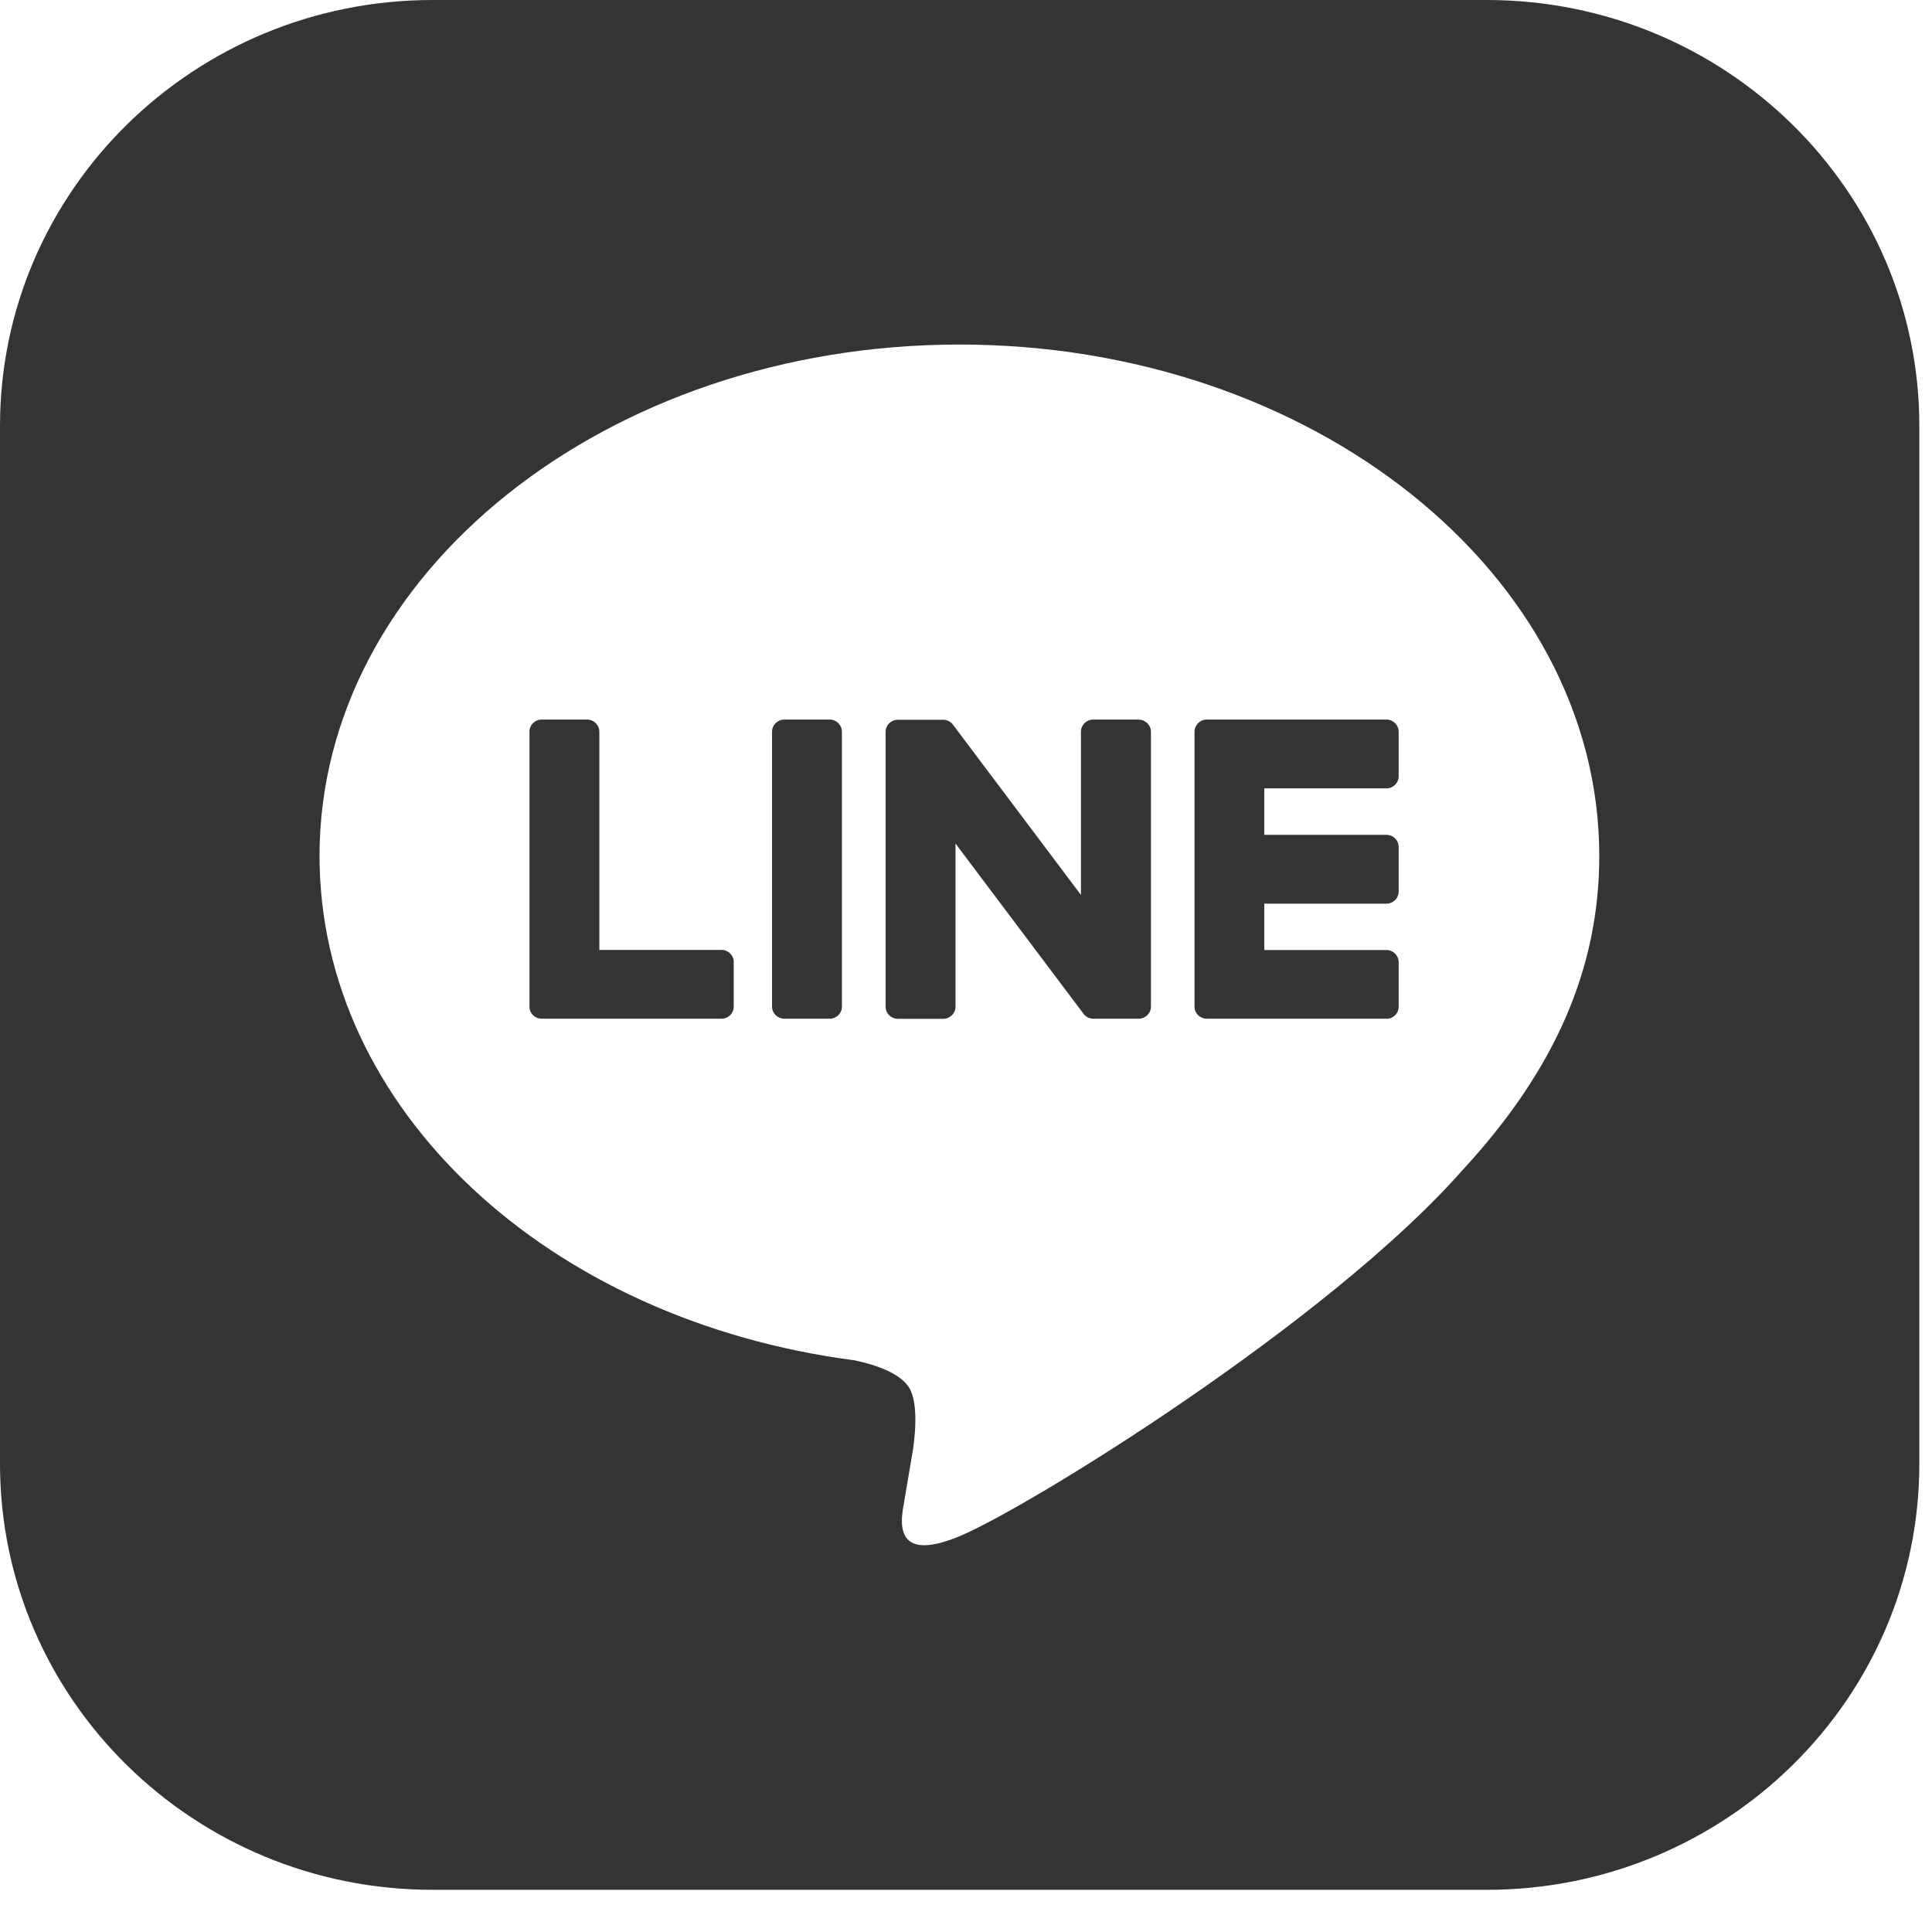
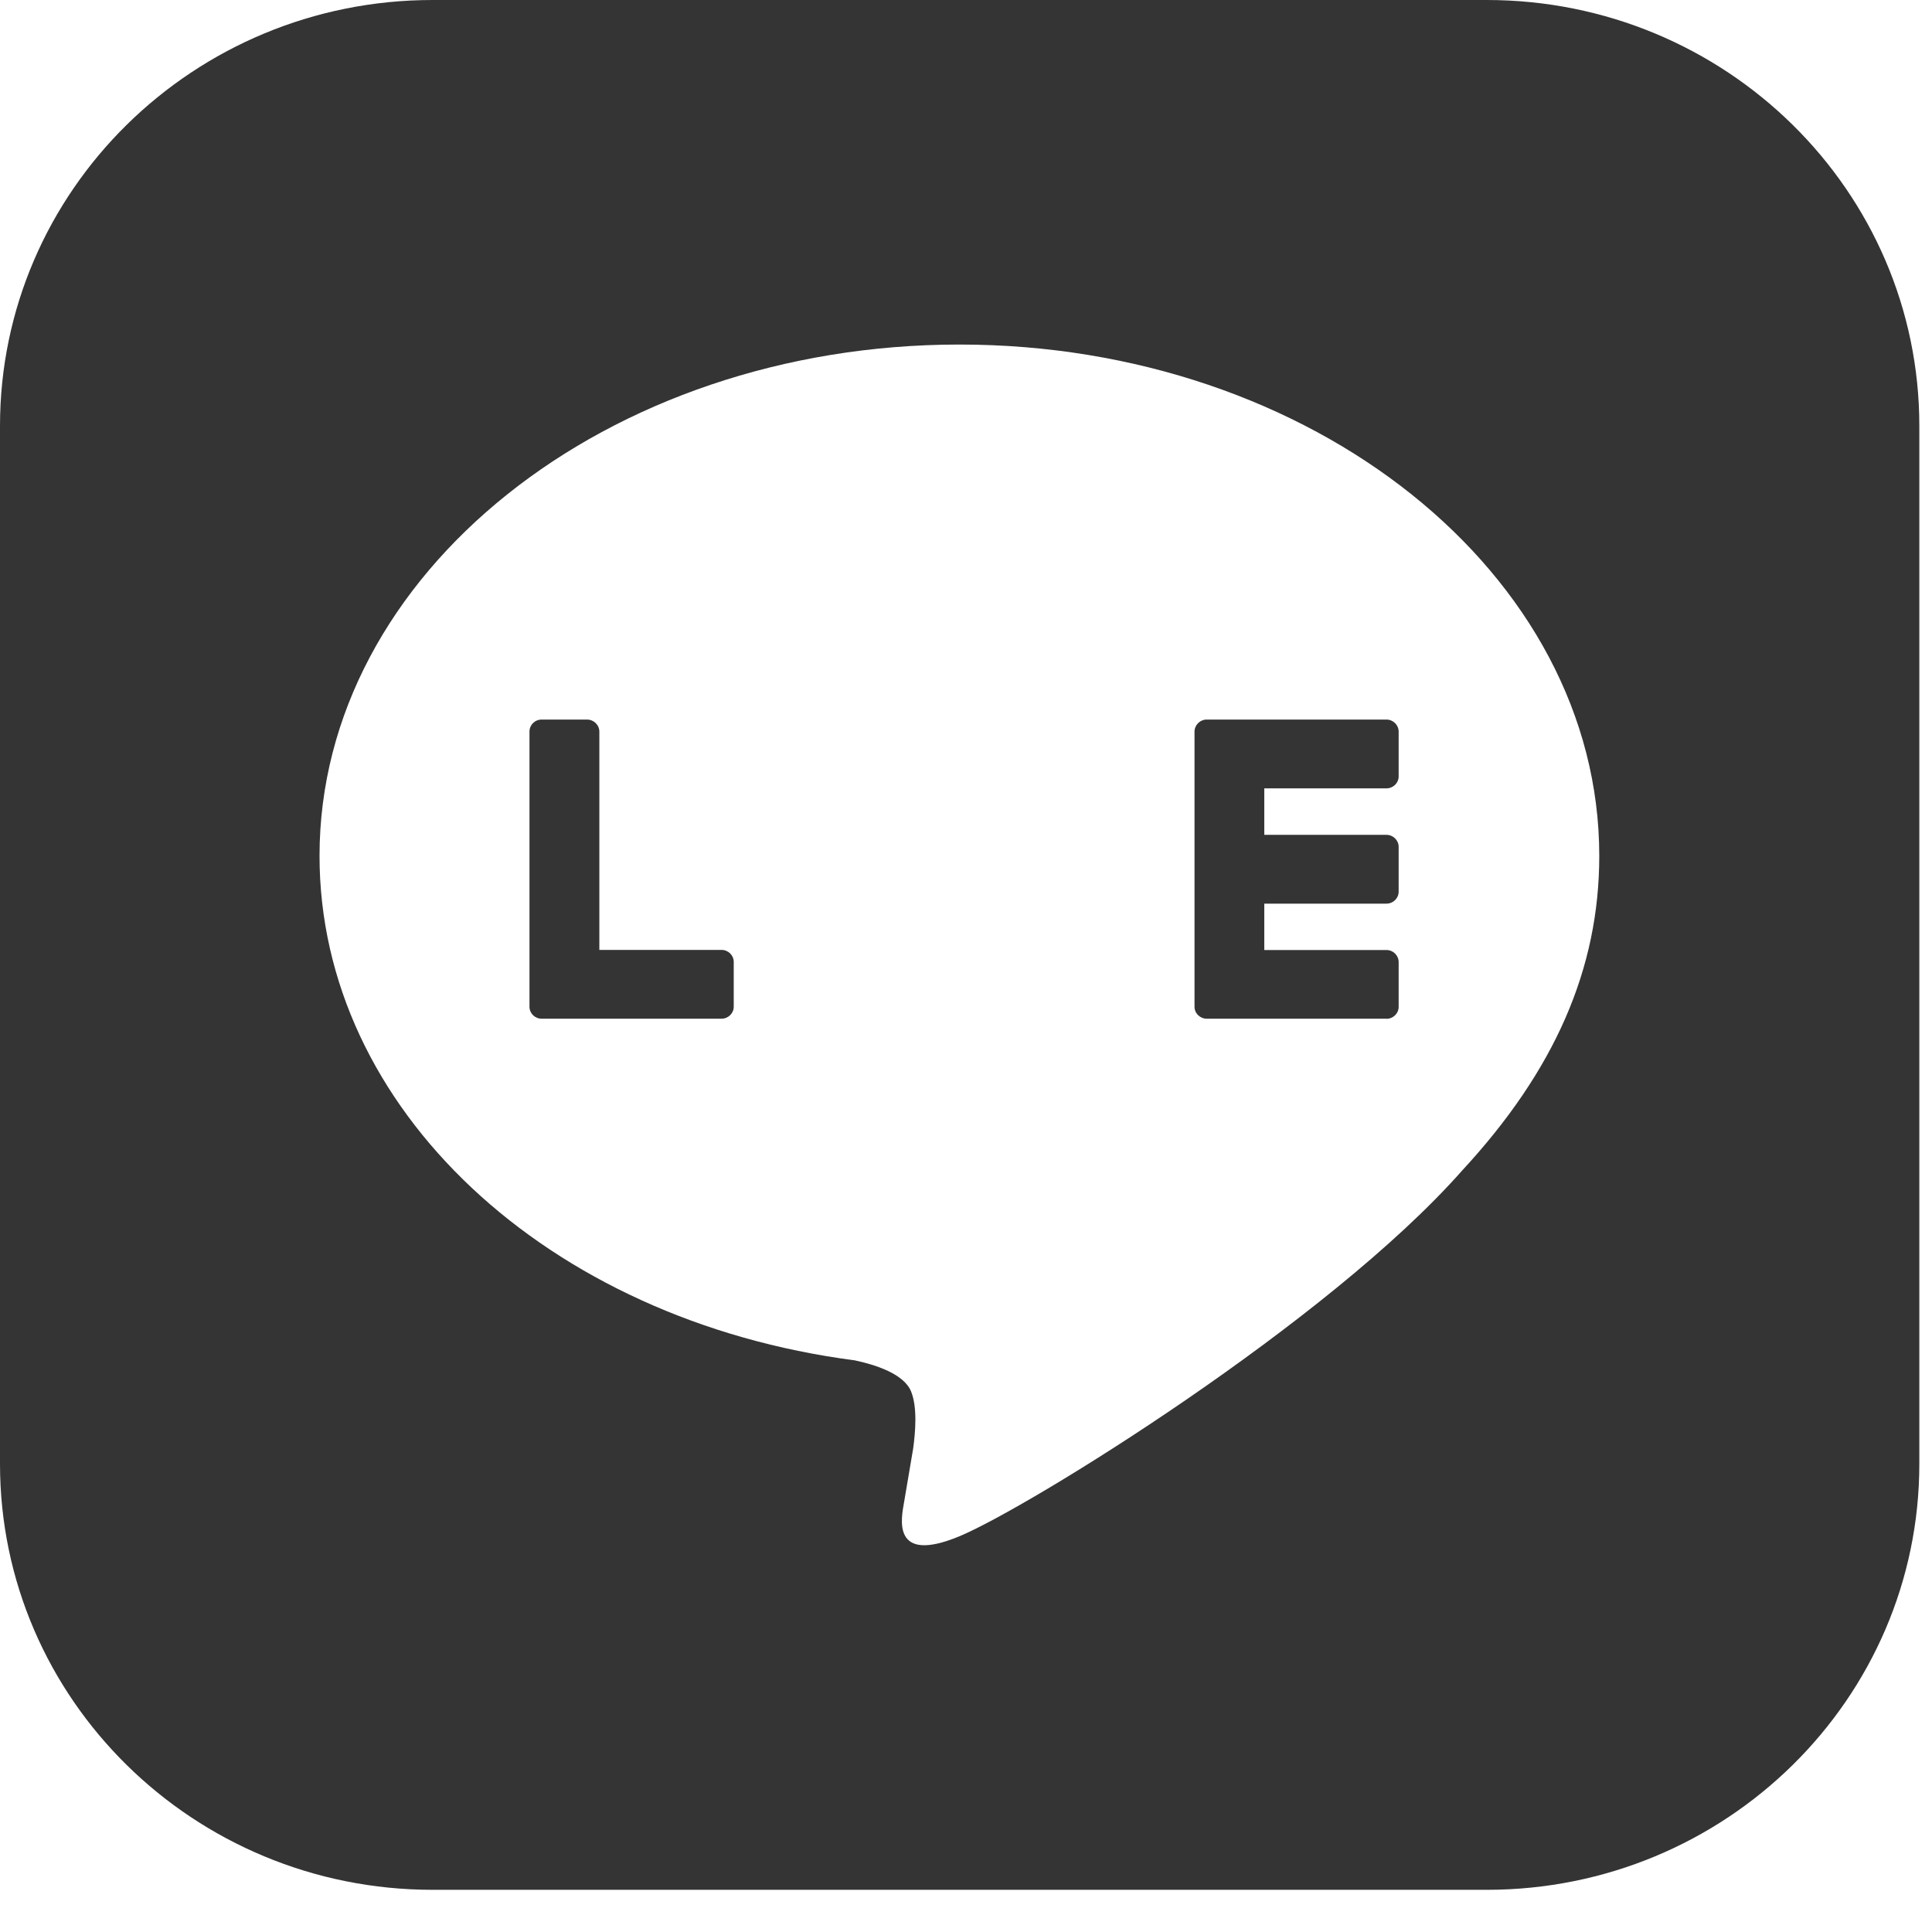
<svg xmlns="http://www.w3.org/2000/svg" width="18" height="18" viewBox="0 0 18 18" fill="none">
  <path d="M13.851 0H4.031C1.805 0 0 1.777 0 3.969V13.638C0 15.83 1.805 17.607 4.031 17.607H13.851C16.077 17.607 17.882 15.83 17.882 13.638V3.969C17.882 1.777 16.077 0 13.851 0ZM13.623 10.905C12.373 12.322 9.575 14.049 8.939 14.313C8.303 14.577 8.397 14.145 8.423 13.996C8.438 13.908 8.508 13.494 8.508 13.494C8.528 13.345 8.549 13.112 8.488 12.963C8.421 12.8 8.157 12.715 7.963 12.674C5.098 12.301 2.977 10.329 2.977 7.974C2.977 5.347 5.651 3.21 8.939 3.21C12.226 3.21 14.9 5.347 14.9 7.974C14.9 9.025 14.486 9.972 13.623 10.905H13.623Z" fill="#343434" />
  <path d="M12.917 9.491H11.243C11.18 9.491 11.129 9.441 11.129 9.379V9.377V6.819V6.817C11.129 6.755 11.18 6.704 11.243 6.704H12.917C12.98 6.704 13.031 6.755 13.031 6.817V7.233C13.031 7.295 12.98 7.345 12.917 7.345H11.779V7.778H12.917C12.98 7.778 13.031 7.829 13.031 7.89V8.307C13.031 8.369 12.98 8.419 12.917 8.419H11.779V8.851H12.917C12.98 8.851 13.031 8.902 13.031 8.964V9.38C13.031 9.442 12.98 9.492 12.917 9.492V9.491Z" fill="#343434" />
  <path d="M6.722 9.491C6.785 9.491 6.836 9.441 6.836 9.379V8.962C6.836 8.9 6.785 8.85 6.722 8.85H5.584V6.816C5.584 6.755 5.532 6.704 5.47 6.704H5.047C4.983 6.704 4.933 6.754 4.933 6.816V9.376V9.379C4.933 9.441 4.983 9.491 5.047 9.491H6.721H6.722Z" fill="#343434" />
-   <path d="M7.73 6.704H7.307C7.245 6.704 7.193 6.755 7.193 6.817V9.379C7.193 9.441 7.245 9.491 7.307 9.491H7.73C7.793 9.491 7.844 9.441 7.844 9.379V6.817C7.844 6.755 7.793 6.704 7.73 6.704Z" fill="#343434" />
-   <path d="M10.608 6.704H10.185C10.122 6.704 10.071 6.755 10.071 6.817V8.338L8.881 6.755C8.878 6.751 8.875 6.747 8.872 6.744C8.872 6.744 8.872 6.744 8.872 6.743C8.869 6.741 8.867 6.738 8.865 6.736C8.864 6.735 8.863 6.735 8.863 6.734C8.86 6.733 8.859 6.731 8.856 6.729C8.855 6.729 8.854 6.728 8.853 6.727C8.851 6.725 8.849 6.724 8.847 6.723C8.846 6.723 8.845 6.722 8.844 6.721C8.841 6.72 8.84 6.719 8.837 6.718C8.836 6.717 8.835 6.717 8.834 6.716C8.832 6.715 8.83 6.714 8.827 6.713C8.826 6.713 8.825 6.712 8.824 6.712C8.821 6.712 8.819 6.71 8.817 6.71C8.816 6.71 8.814 6.709 8.813 6.709C8.811 6.709 8.808 6.708 8.806 6.707C8.805 6.707 8.803 6.707 8.801 6.707C8.799 6.707 8.797 6.706 8.795 6.706C8.793 6.706 8.791 6.706 8.789 6.706C8.788 6.706 8.786 6.706 8.785 6.706H8.365C8.302 6.706 8.251 6.756 8.251 6.818V9.38C8.251 9.442 8.302 9.492 8.365 9.492H8.788C8.851 9.492 8.902 9.442 8.902 9.38V7.859L10.094 9.444C10.102 9.456 10.112 9.465 10.123 9.472C10.123 9.472 10.124 9.473 10.124 9.473C10.127 9.475 10.129 9.476 10.132 9.478C10.133 9.478 10.134 9.479 10.135 9.479C10.137 9.48 10.139 9.481 10.141 9.482C10.142 9.483 10.145 9.484 10.146 9.484C10.147 9.484 10.148 9.485 10.15 9.485C10.152 9.486 10.155 9.487 10.157 9.487C10.157 9.487 10.159 9.487 10.159 9.487C10.169 9.49 10.179 9.491 10.189 9.491H10.609C10.671 9.491 10.723 9.441 10.723 9.379V6.817C10.723 6.756 10.672 6.705 10.609 6.705L10.608 6.704Z" fill="#343434" />
</svg>